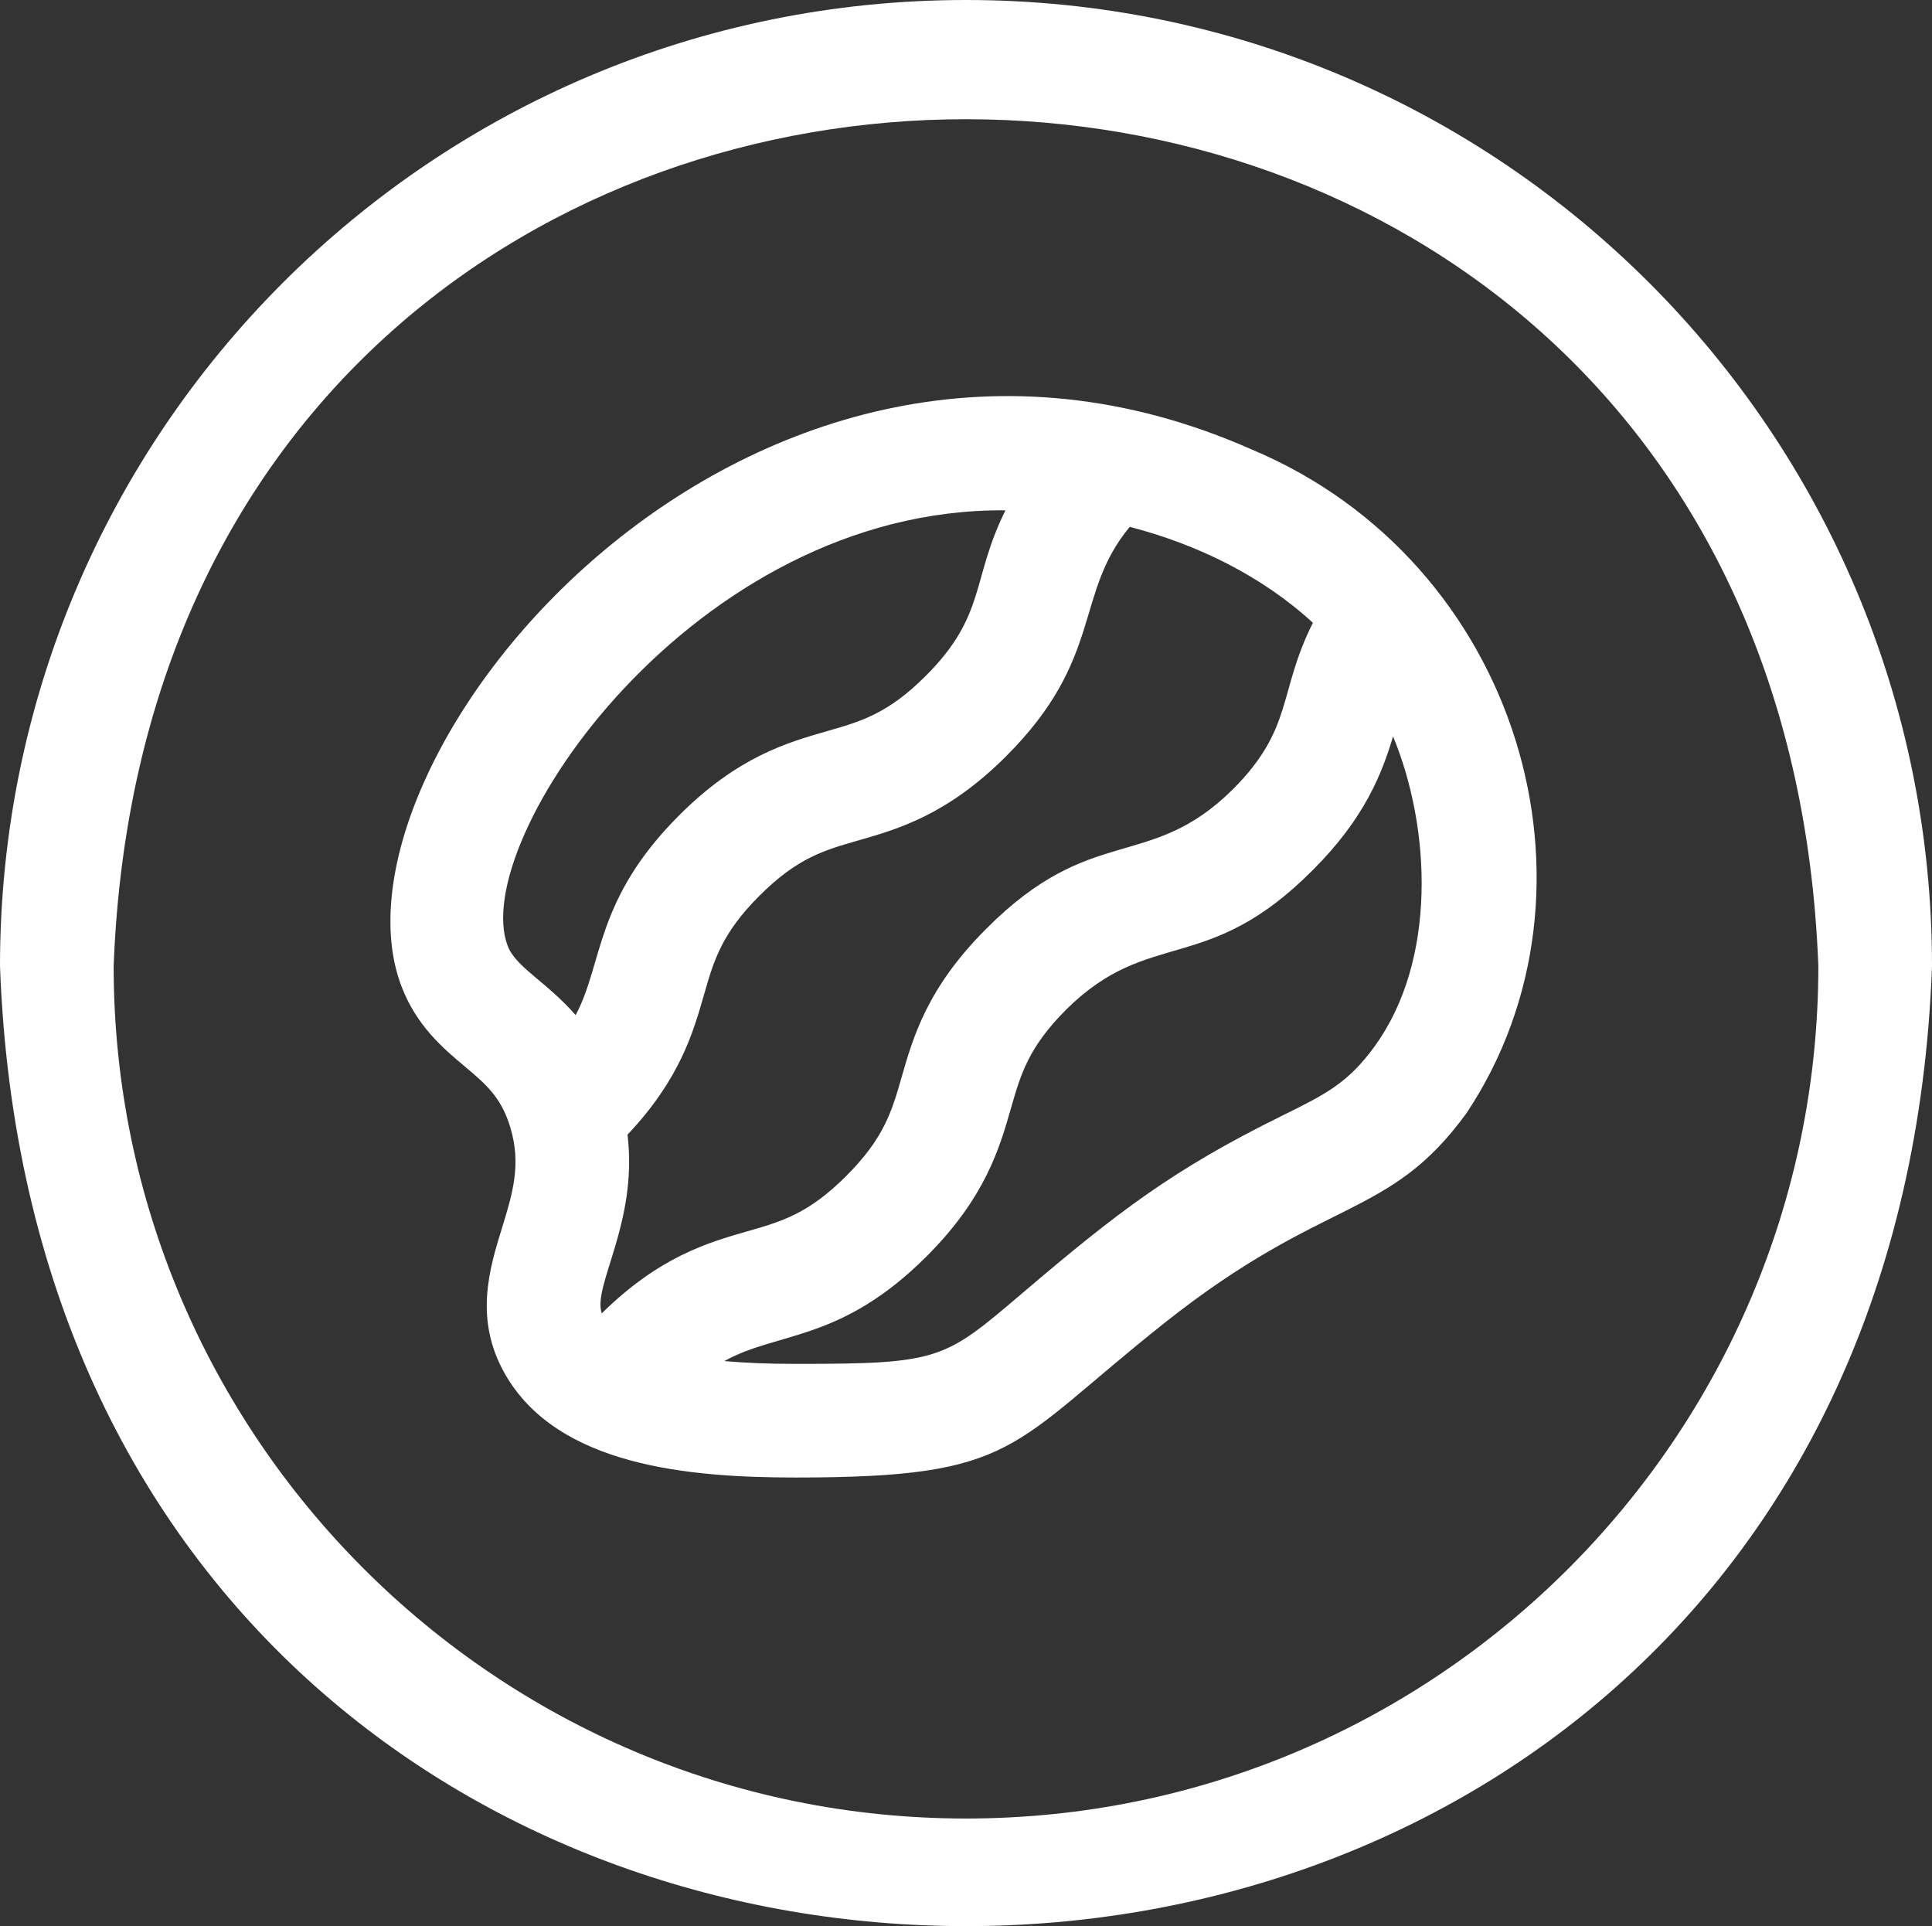
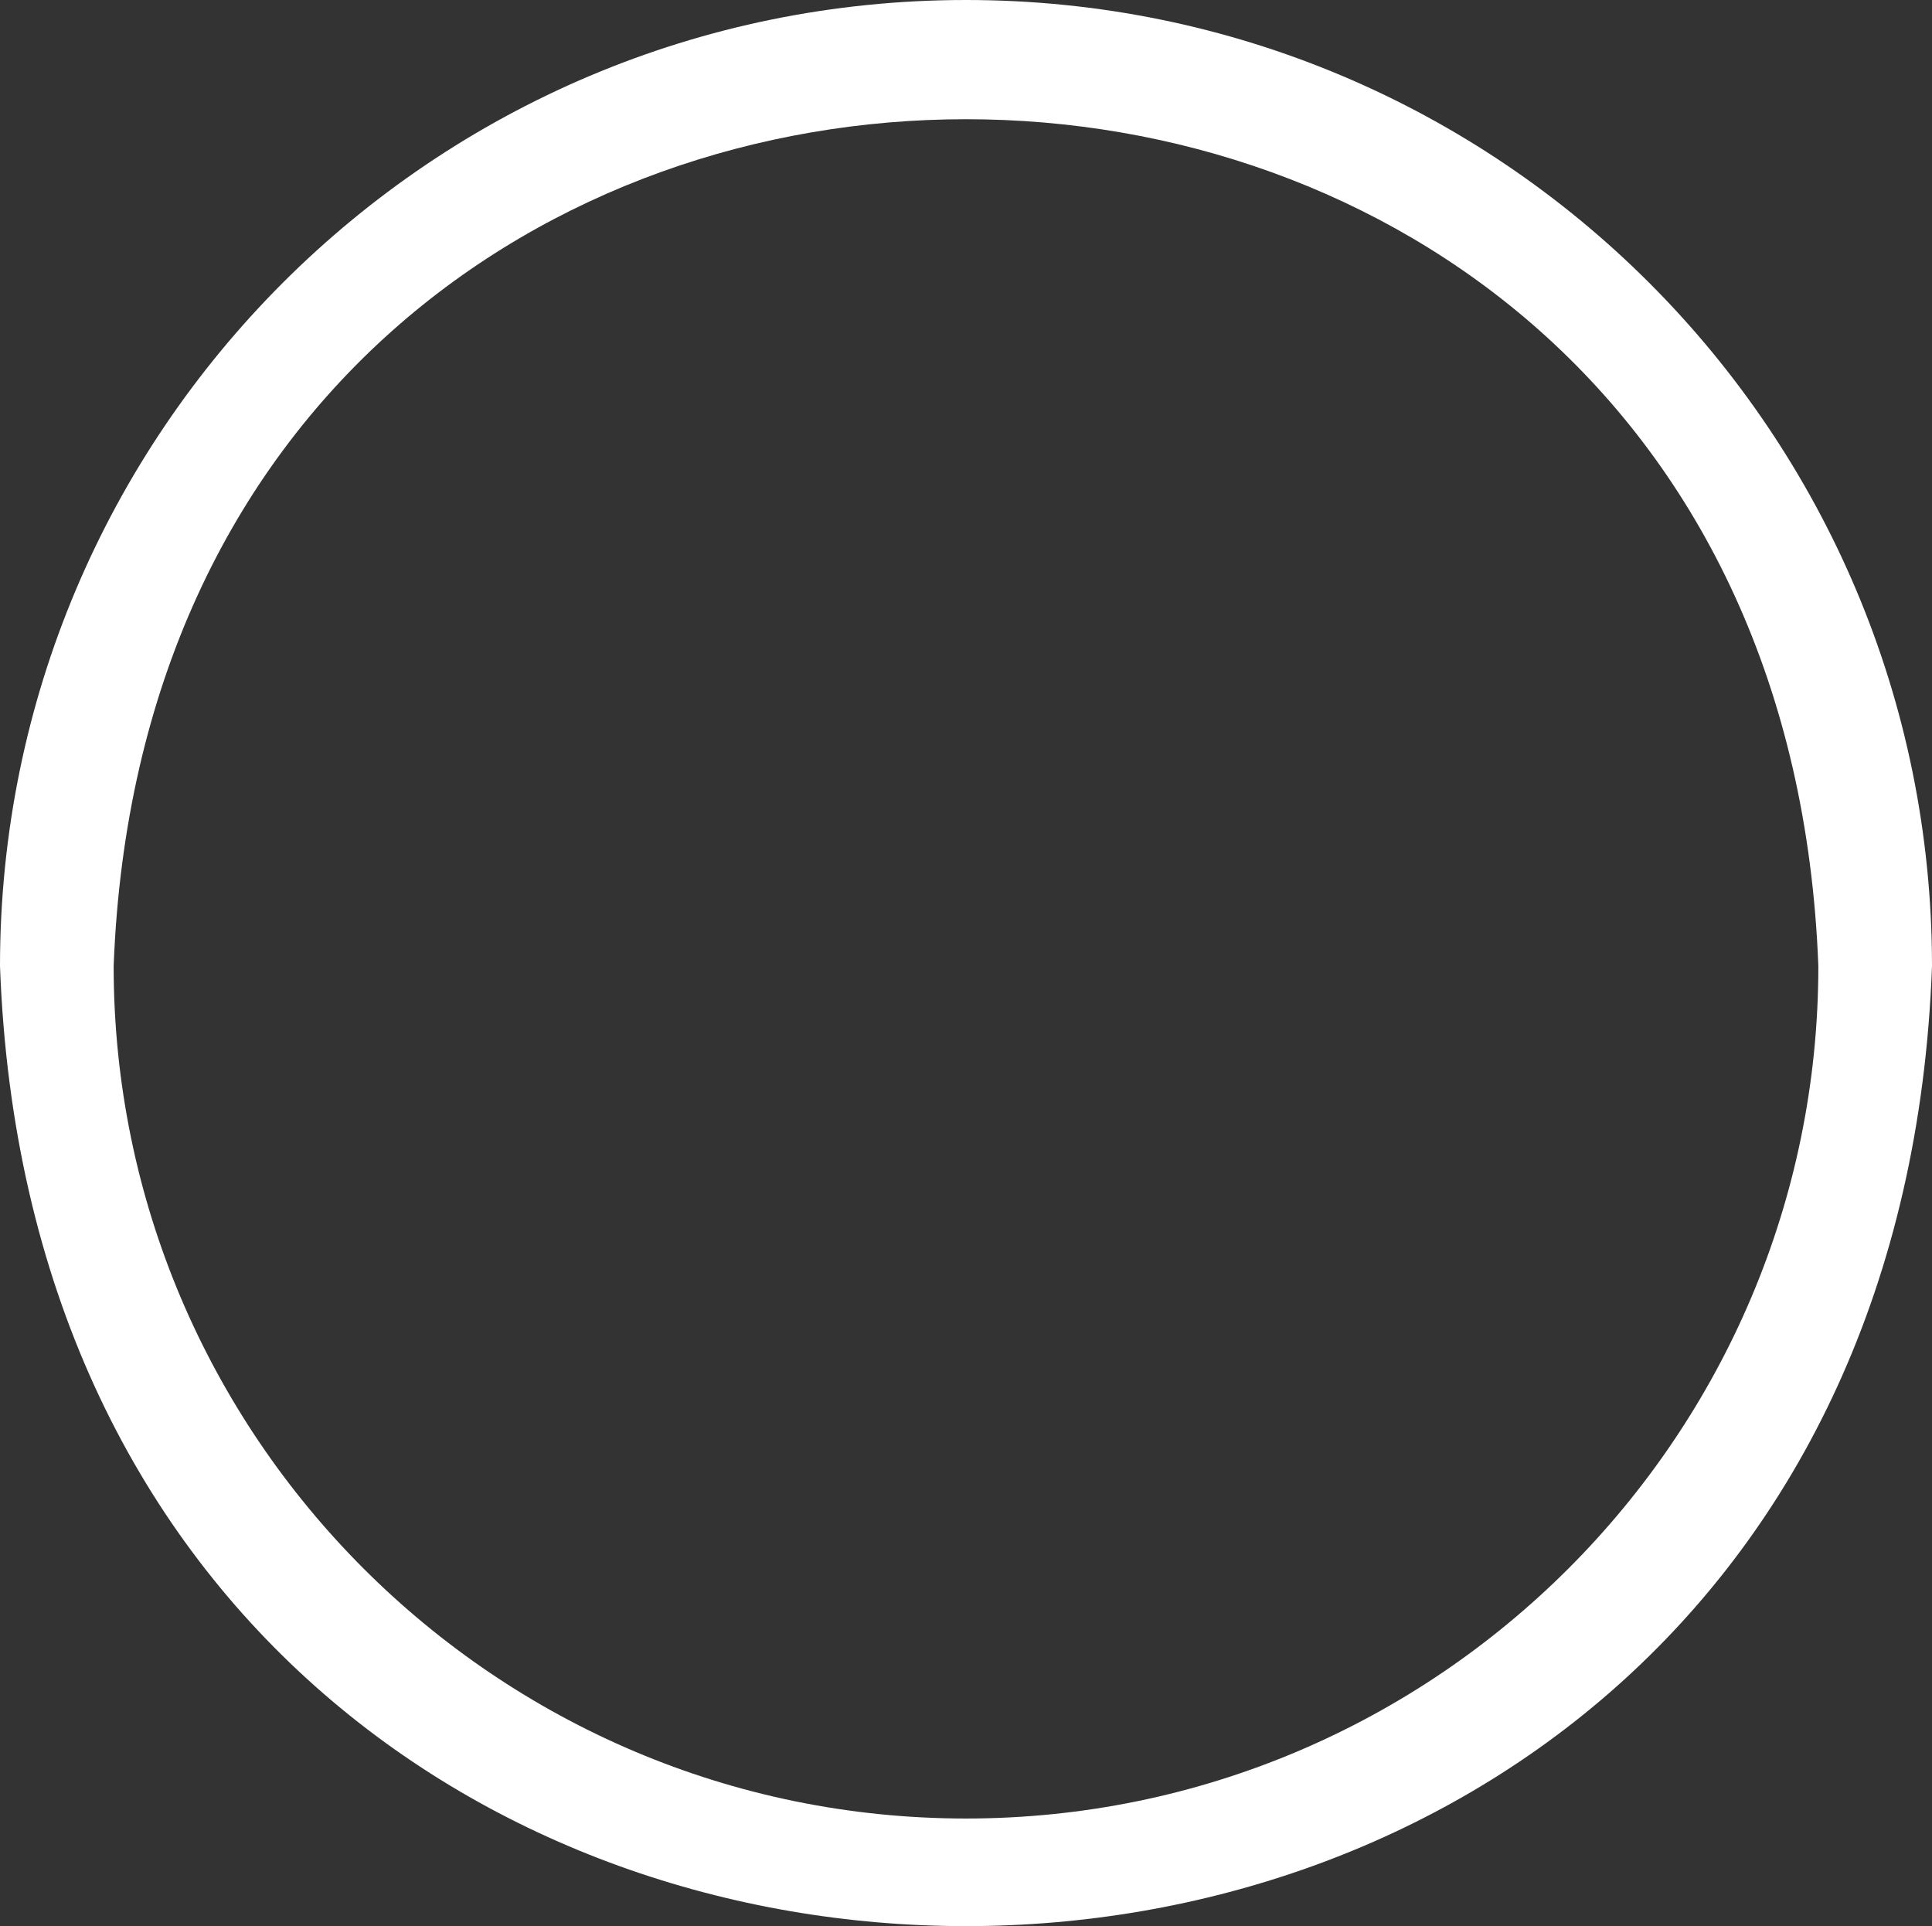
<svg xmlns="http://www.w3.org/2000/svg" id="Capa_2" viewBox="0 0 512 510.4">
  <rect x="0" y="0" width="512" height="510.4" fill="#333333" stroke="none" />
  <defs>
    <style>      .cls-1 {        fill: #fff;      }    </style>
  </defs>
  <g id="Capa_2-2" data-name="Capa_2">
    <g>
      <path class="cls-1" d="M256,0C114.52,0,0,114.5,0,256c12.39,339.23,499.65,339.16,512,0C512,114.52,397.5,0,256,0ZM256,481.88c-124.55,0-225.88-101.33-225.88-225.88,11.36-299.25,440.45-299.17,451.76,0,0,124.55-101.33,225.88-225.88,225.88Z" />
-       <path class="cls-1" d="M331.76,119.13c-133.2-59.13-248.33,82.06-225.36,142.24,4,10.49,11.06,16.43,16.73,21.19,5.58,4.69,9.62,8.09,12.06,16.02,3.05,9.92.64,17.74-2.15,26.79-3.33,10.79-7.47,24.21.77,38.68,13.87,24.35,48.44,27.47,77.01,27.47,59.05,0,56.35-8.09,97.81-40.98,42.85-33.98,59.27-27.07,80.01-55.57,39.44-59.21,14.09-146.03-56.88-175.85ZM347.94,165.02c-9.33,18.54-5.02,27.95-21.26,44.18-22.17,21.92-37.23,8.65-65.4,37-15.55,15.55-19.31,28.66-22.33,39.2-2.59,9.02-4.63,16.15-14.67,26.2-10.05,10.05-17.17,12.09-26.2,14.67-10.4,2.98-23.31,6.69-38.61,21.75-2.49-7.4,9.63-23.94,6.83-47.36,13.84-14.63,17.39-27.03,20.27-37.08,2.59-9.02,4.63-16.15,14.67-26.2s17.17-12.09,26.2-14.67c10.53-3.02,23.64-6.77,39.2-22.33,26.02-26.02,17.89-42.91,32.76-60.77,17.7,4.59,34.91,12.9,48.52,25.41h0ZM134.54,250.63c-10.51-27.52,48.99-116.14,131.92-115.4-9.14,18.36-4.98,27.73-21.11,43.85-10.04,10.04-17.17,12.09-26.2,14.67-10.53,3.02-23.64,6.77-39.2,22.33-22.4,22.4-20.03,39.16-27.4,52.91-7.85-8.97-15.84-12.66-18.02-18.37h0ZM364.3,277.26c-7.14,9.81-13.01,12.71-24.72,18.48-28.66,14.14-43.4,25.42-68.83,47.08-20.59,17.54-21.82,18.59-59.93,18.59-7.24,0-13.47-.27-18.86-.74,14.15-7.93,30.76-4.92,53.62-27.78,15.55-15.55,19.31-28.66,22.33-39.2,2.59-9.02,4.63-16.15,14.67-26.2,22.17-21.92,37.23-8.65,65.39-37,13.71-13.71,18.25-25.52,21.21-35.34,10.09,24.38,11.63,59.41-4.88,82.09h0Z" />
    </g>
  </g>
</svg>